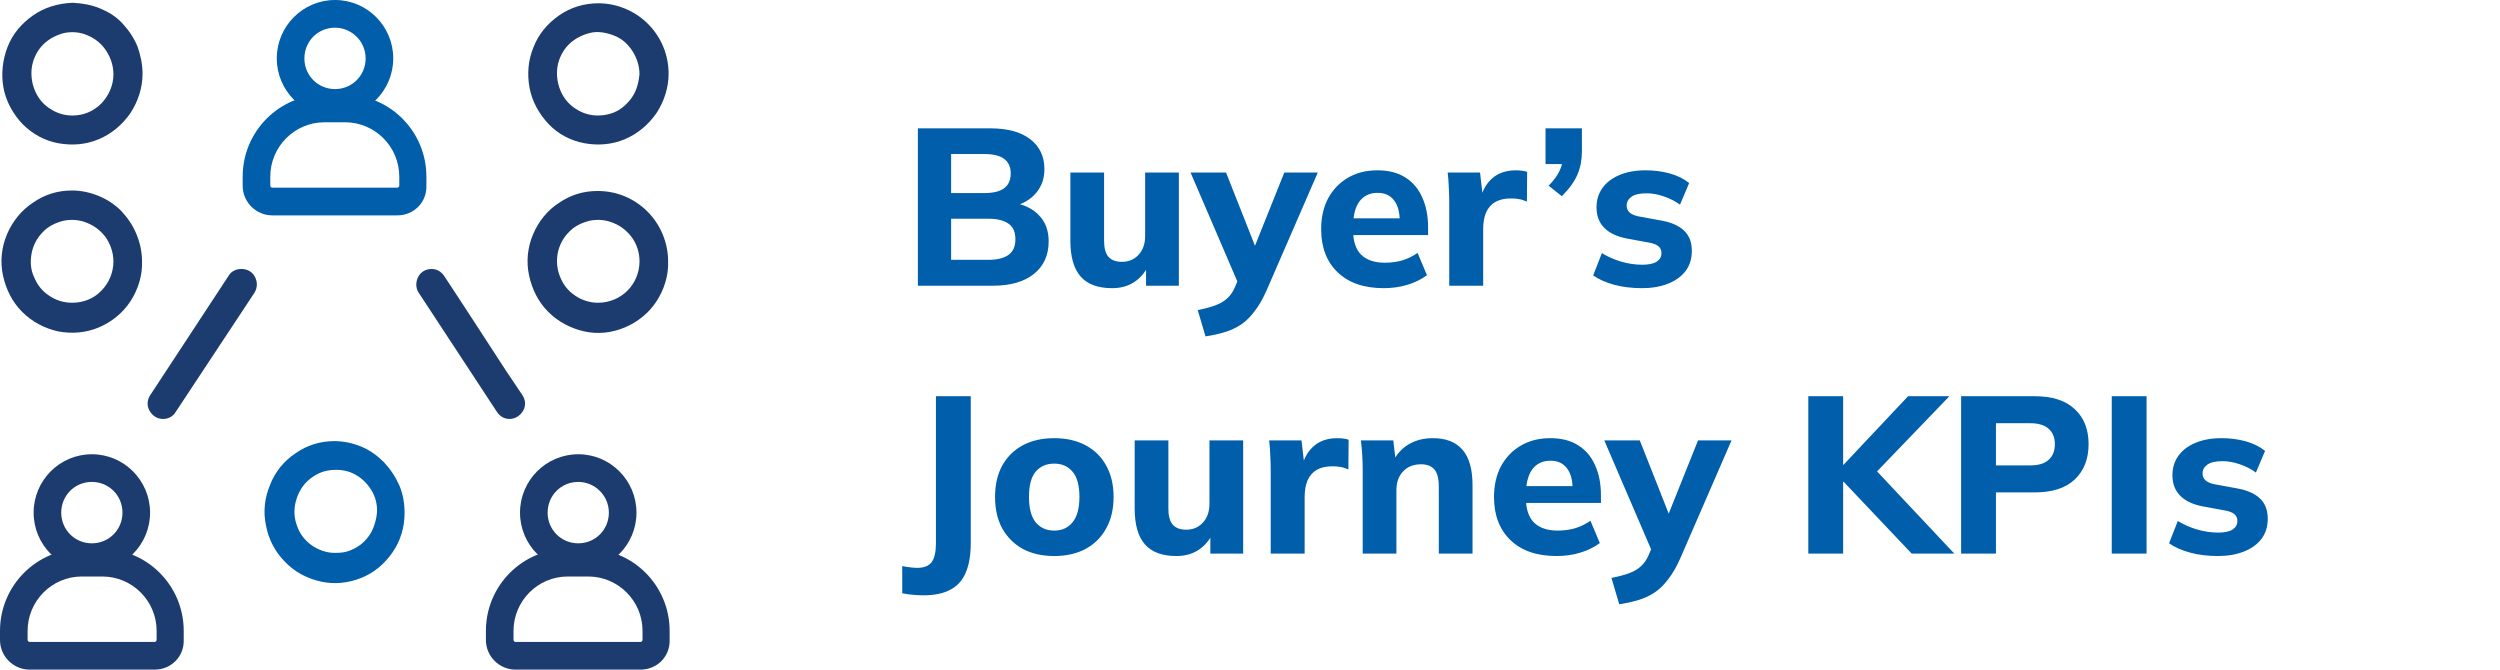
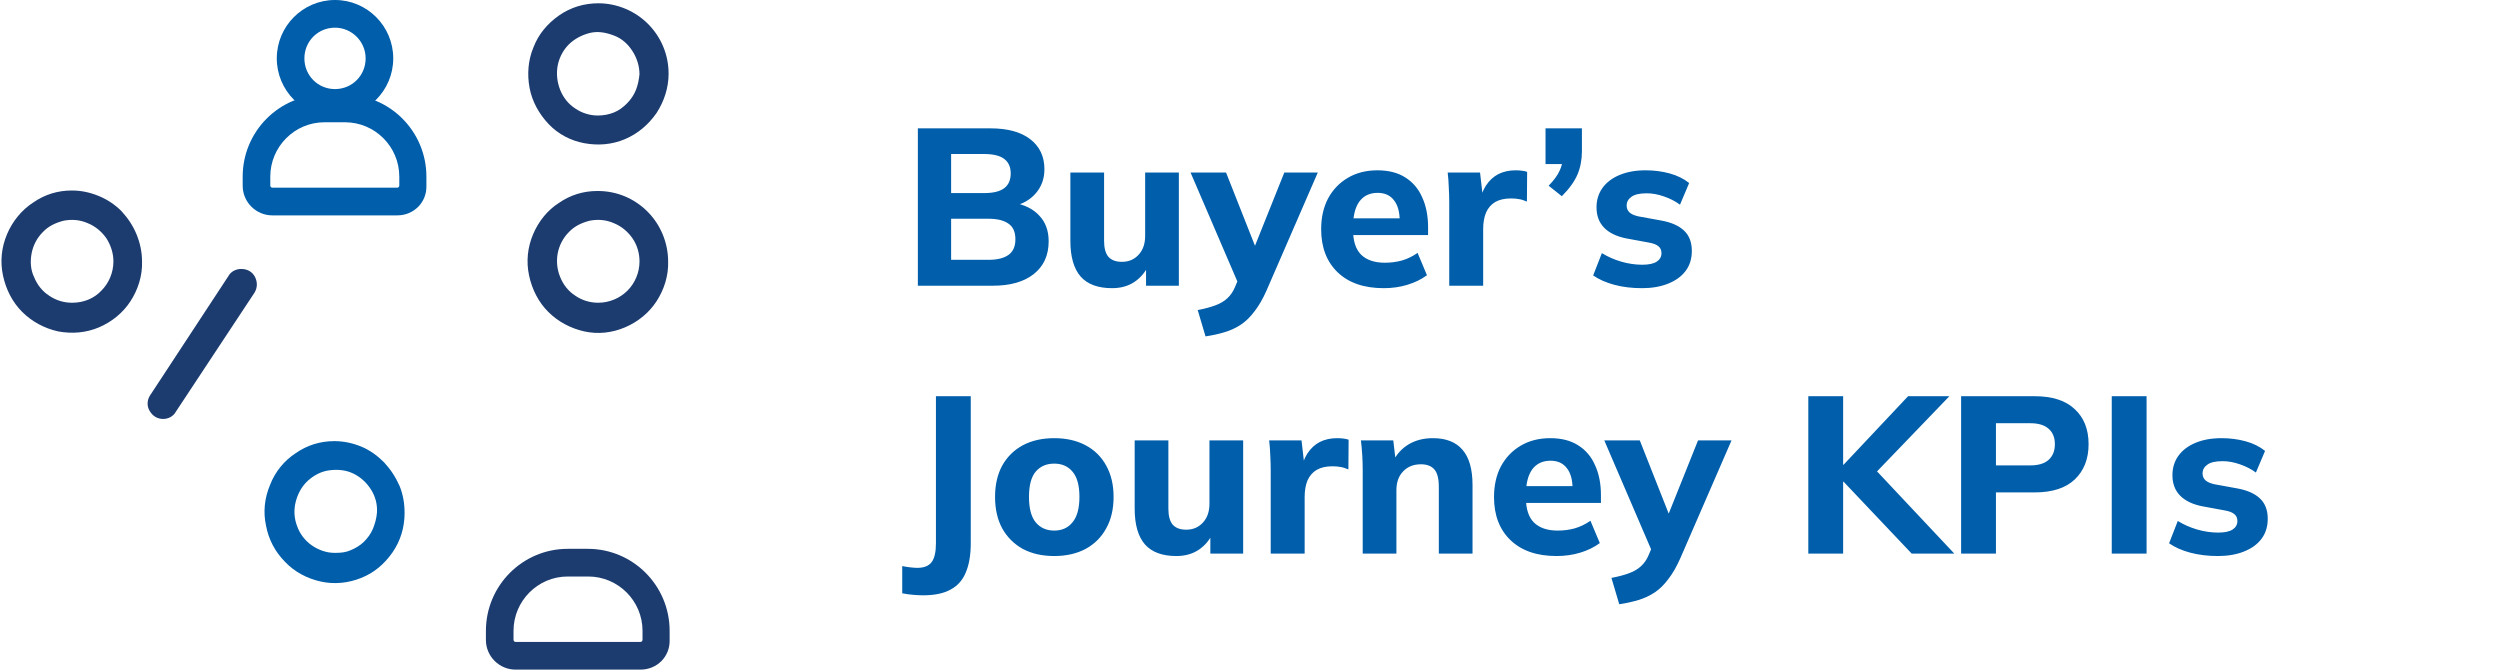
<svg xmlns="http://www.w3.org/2000/svg" width="280" height="75" viewBox="0 0 280 75" fill="none">
  <path d="M102.8 32V14.375H110.925C112.858 14.375 114.35 14.783 115.4 15.6C116.45 16.417 116.975 17.533 116.975 18.95C116.975 20 116.658 20.892 116.025 21.625C115.408 22.358 114.558 22.85 113.475 23.1V22.7C114.742 22.917 115.717 23.4 116.4 24.15C117.1 24.883 117.45 25.842 117.45 27.025C117.45 28.592 116.892 29.817 115.775 30.7C114.675 31.567 113.15 32 111.2 32H102.8ZM106.525 29.1H110.725C111.692 29.1 112.433 28.917 112.95 28.55C113.467 28.183 113.725 27.6 113.725 26.8C113.725 25.983 113.467 25.4 112.95 25.05C112.433 24.683 111.692 24.5 110.725 24.5H106.525V29.1ZM106.525 21.625H110.225C111.242 21.625 111.992 21.442 112.475 21.075C112.958 20.708 113.2 20.158 113.2 19.425C113.2 18.708 112.958 18.167 112.475 17.8C111.992 17.433 111.242 17.25 110.225 17.25H106.525V21.625ZM124.557 32.275C122.974 32.275 121.799 31.842 121.032 30.975C120.266 30.092 119.882 28.758 119.882 26.975V19.325H123.657V26.975C123.657 27.775 123.816 28.367 124.132 28.75C124.466 29.133 124.974 29.325 125.657 29.325C126.407 29.325 127.024 29.067 127.507 28.55C128.007 28.017 128.257 27.308 128.257 26.425V19.325H132.032V32H128.357V29.575H128.707C128.324 30.425 127.774 31.092 127.057 31.575C126.357 32.042 125.524 32.275 124.557 32.275ZM135.018 37.675L134.143 34.725C134.926 34.575 135.584 34.4 136.118 34.2C136.668 34 137.118 33.733 137.468 33.4C137.818 33.083 138.101 32.667 138.318 32.15L138.943 30.675L138.843 32.125L133.343 19.325H137.318L140.943 28.5H140.168L143.843 19.325H147.593L141.868 32.5C141.451 33.45 141.001 34.233 140.518 34.85C140.051 35.483 139.543 35.983 138.993 36.35C138.443 36.717 137.834 37 137.168 37.2C136.518 37.4 135.801 37.558 135.018 37.675ZM154.97 32.275C152.77 32.275 151.053 31.683 149.82 30.5C148.587 29.317 147.97 27.708 147.97 25.675C147.97 24.358 148.228 23.208 148.745 22.225C149.278 21.242 150.012 20.475 150.945 19.925C151.895 19.358 153.003 19.075 154.27 19.075C155.52 19.075 156.562 19.342 157.395 19.875C158.245 20.408 158.878 21.158 159.295 22.125C159.728 23.075 159.945 24.183 159.945 25.45V26.325H151.07V24.45H157.195L156.77 24.8C156.77 23.75 156.553 22.958 156.12 22.425C155.703 21.875 155.095 21.6 154.295 21.6C153.412 21.6 152.728 21.925 152.245 22.575C151.778 23.225 151.545 24.158 151.545 25.375V25.775C151.545 27.008 151.845 27.925 152.445 28.525C153.062 29.125 153.945 29.425 155.095 29.425C155.778 29.425 156.42 29.342 157.02 29.175C157.637 28.992 158.22 28.708 158.77 28.325L159.82 30.825C159.187 31.292 158.453 31.65 157.62 31.9C156.803 32.15 155.92 32.275 154.97 32.275ZM162.315 32V22.675C162.315 22.125 162.298 21.567 162.265 21C162.248 20.433 162.207 19.875 162.14 19.325H165.765L166.19 23.025H165.615C165.782 22.125 166.048 21.383 166.415 20.8C166.798 20.217 167.265 19.783 167.815 19.5C168.382 19.217 169.023 19.075 169.74 19.075C170.057 19.075 170.307 19.092 170.49 19.125C170.673 19.142 170.857 19.183 171.04 19.25L171.015 22.575C170.665 22.425 170.365 22.333 170.115 22.3C169.882 22.25 169.582 22.225 169.215 22.225C168.515 22.225 167.932 22.358 167.465 22.625C167.015 22.892 166.673 23.283 166.44 23.8C166.223 24.317 166.115 24.942 166.115 25.675V32H162.315ZM174.924 21.975L173.449 20.8C174.032 20.2 174.441 19.642 174.674 19.125C174.924 18.608 175.049 18.058 175.049 17.475L175.924 18.375H173.099V14.375H177.174V16.95C177.174 17.9 177.007 18.767 176.674 19.55C176.341 20.333 175.757 21.142 174.924 21.975ZM183.91 32.275C182.776 32.275 181.743 32.15 180.81 31.9C179.876 31.65 179.085 31.3 178.435 30.85L179.41 28.35C180.06 28.75 180.776 29.067 181.56 29.3C182.36 29.533 183.151 29.65 183.935 29.65C184.668 29.65 185.21 29.533 185.56 29.3C185.91 29.067 186.085 28.75 186.085 28.35C186.085 28.017 185.968 27.758 185.735 27.575C185.518 27.392 185.176 27.258 184.71 27.175L182.135 26.7C181.051 26.483 180.226 26.083 179.66 25.5C179.093 24.917 178.81 24.158 178.81 23.225C178.81 22.408 179.026 21.692 179.46 21.075C179.91 20.442 180.551 19.95 181.385 19.6C182.218 19.25 183.193 19.075 184.31 19.075C185.26 19.075 186.16 19.192 187.01 19.425C187.86 19.658 188.585 20.017 189.185 20.5L188.16 22.925C187.643 22.542 187.043 22.233 186.36 22C185.693 21.767 185.051 21.65 184.435 21.65C183.635 21.65 183.06 21.783 182.71 22.05C182.36 22.3 182.185 22.625 182.185 23.025C182.185 23.325 182.285 23.575 182.485 23.775C182.701 23.975 183.026 24.125 183.46 24.225L186.06 24.7C187.176 24.9 188.026 25.275 188.61 25.825C189.193 26.375 189.485 27.133 189.485 28.1C189.485 28.983 189.251 29.733 188.785 30.35C188.318 30.967 187.66 31.442 186.81 31.775C185.976 32.108 185.01 32.275 183.91 32.275ZM103.4 66.675C103.1 66.675 102.742 66.658 102.325 66.625C101.908 66.592 101.483 66.533 101.05 66.45V63.4C101.383 63.467 101.7 63.517 102 63.55C102.3 63.583 102.542 63.6 102.725 63.6C103.492 63.6 104.033 63.383 104.35 62.95C104.667 62.517 104.825 61.817 104.825 60.85V44.375H108.725V60.85C108.725 62.15 108.542 63.233 108.175 64.1C107.825 64.967 107.258 65.608 106.475 66.025C105.708 66.458 104.683 66.675 103.4 66.675ZM118.071 62.275C116.721 62.275 115.546 62.008 114.546 61.475C113.563 60.925 112.796 60.158 112.246 59.175C111.713 58.192 111.446 57.017 111.446 55.65C111.446 54.3 111.713 53.133 112.246 52.15C112.796 51.167 113.563 50.408 114.546 49.875C115.546 49.342 116.721 49.075 118.071 49.075C119.421 49.075 120.596 49.342 121.596 49.875C122.596 50.408 123.363 51.167 123.896 52.15C124.446 53.133 124.721 54.3 124.721 55.65C124.721 57.017 124.446 58.192 123.896 59.175C123.363 60.158 122.596 60.925 121.596 61.475C120.596 62.008 119.421 62.275 118.071 62.275ZM118.071 59.425C118.938 59.425 119.621 59.117 120.121 58.5C120.638 57.883 120.896 56.933 120.896 55.65C120.896 54.367 120.638 53.425 120.121 52.825C119.621 52.225 118.938 51.925 118.071 51.925C117.205 51.925 116.513 52.225 115.996 52.825C115.496 53.425 115.246 54.367 115.246 55.65C115.246 56.933 115.496 57.883 115.996 58.5C116.513 59.117 117.205 59.425 118.071 59.425ZM131.759 62.275C130.176 62.275 129.001 61.842 128.234 60.975C127.468 60.092 127.084 58.758 127.084 56.975V49.325H130.859V56.975C130.859 57.775 131.018 58.367 131.334 58.75C131.668 59.133 132.176 59.325 132.859 59.325C133.609 59.325 134.226 59.067 134.709 58.55C135.209 58.017 135.459 57.308 135.459 56.425V49.325H139.234V62H135.559V59.575H135.909C135.526 60.425 134.976 61.092 134.259 61.575C133.559 62.042 132.726 62.275 131.759 62.275ZM142.32 62V52.675C142.32 52.125 142.303 51.567 142.27 51C142.253 50.433 142.212 49.875 142.145 49.325H145.77L146.195 53.025H145.62C145.787 52.125 146.053 51.383 146.42 50.8C146.803 50.217 147.27 49.783 147.82 49.5C148.387 49.217 149.028 49.075 149.745 49.075C150.062 49.075 150.312 49.092 150.495 49.125C150.678 49.142 150.862 49.183 151.045 49.25L151.02 52.575C150.67 52.425 150.37 52.333 150.12 52.3C149.887 52.25 149.587 52.225 149.22 52.225C148.52 52.225 147.937 52.358 147.47 52.625C147.02 52.892 146.678 53.283 146.445 53.8C146.228 54.317 146.12 54.942 146.12 55.675V62H142.32ZM152.623 62V52.625C152.623 52.092 152.607 51.55 152.573 51C152.54 50.433 152.49 49.875 152.423 49.325H156.048L156.323 51.675H156.023C156.44 50.842 157.032 50.2 157.798 49.75C158.565 49.3 159.457 49.075 160.473 49.075C161.957 49.075 163.065 49.508 163.798 50.375C164.548 51.225 164.923 52.55 164.923 54.35V62H161.148V54.525C161.148 53.608 160.982 52.958 160.648 52.575C160.315 52.192 159.815 52 159.148 52C158.315 52 157.648 52.267 157.148 52.8C156.648 53.317 156.398 54.017 156.398 54.9V62H152.623ZM174.33 62.275C172.13 62.275 170.414 61.683 169.18 60.5C167.947 59.317 167.33 57.708 167.33 55.675C167.33 54.358 167.589 53.208 168.105 52.225C168.639 51.242 169.372 50.475 170.305 49.925C171.255 49.358 172.364 49.075 173.63 49.075C174.88 49.075 175.922 49.342 176.755 49.875C177.605 50.408 178.239 51.158 178.655 52.125C179.089 53.075 179.305 54.183 179.305 55.45V56.325H170.43V54.45H176.555L176.13 54.8C176.13 53.75 175.914 52.958 175.48 52.425C175.064 51.875 174.455 51.6 173.655 51.6C172.772 51.6 172.089 51.925 171.605 52.575C171.139 53.225 170.905 54.158 170.905 55.375V55.775C170.905 57.008 171.205 57.925 171.805 58.525C172.422 59.125 173.305 59.425 174.455 59.425C175.139 59.425 175.78 59.342 176.38 59.175C176.997 58.992 177.58 58.708 178.13 58.325L179.18 60.825C178.547 61.292 177.814 61.65 176.98 61.9C176.164 62.15 175.28 62.275 174.33 62.275ZM181.356 67.675L180.481 64.725C181.264 64.575 181.922 64.4 182.456 64.2C183.006 64 183.456 63.733 183.806 63.4C184.156 63.083 184.439 62.667 184.656 62.15L185.281 60.675L185.181 62.125L179.681 49.325H183.656L187.281 58.5H186.506L190.181 49.325H193.931L188.206 62.5C187.789 63.45 187.339 64.233 186.856 64.85C186.389 65.483 185.881 65.983 185.331 66.35C184.781 66.717 184.172 67 183.506 67.2C182.856 67.4 182.139 67.558 181.356 67.675ZM202.531 62V44.375H206.431V52.05H206.481L213.706 44.375H218.331L209.456 53.6L209.481 52L218.881 62H214.106L206.481 53.95H206.431V62H202.531ZM219.646 62V44.375H227.871C229.854 44.375 231.354 44.858 232.371 45.825C233.404 46.775 233.921 48.083 233.921 49.75C233.921 51.4 233.404 52.717 232.371 53.7C231.354 54.667 229.854 55.15 227.871 55.15H223.546V62H219.646ZM223.546 52.125H227.371C228.304 52.125 228.996 51.917 229.446 51.5C229.912 51.083 230.146 50.5 230.146 49.75C230.146 49 229.912 48.425 229.446 48.025C228.996 47.608 228.304 47.4 227.371 47.4H223.546V52.125ZM236.516 62V44.375H240.416V62H236.516ZM248.412 62.275C247.278 62.275 246.245 62.15 245.312 61.9C244.378 61.65 243.587 61.3 242.937 60.85L243.912 58.35C244.562 58.75 245.278 59.067 246.062 59.3C246.862 59.533 247.653 59.65 248.437 59.65C249.17 59.65 249.712 59.533 250.062 59.3C250.412 59.067 250.587 58.75 250.587 58.35C250.587 58.017 250.47 57.758 250.237 57.575C250.02 57.392 249.678 57.258 249.212 57.175L246.637 56.7C245.553 56.483 244.728 56.083 244.162 55.5C243.595 54.917 243.312 54.158 243.312 53.225C243.312 52.408 243.528 51.692 243.962 51.075C244.412 50.442 245.053 49.95 245.887 49.6C246.72 49.25 247.695 49.075 248.812 49.075C249.762 49.075 250.662 49.192 251.512 49.425C252.362 49.658 253.087 50.017 253.687 50.5L252.662 52.925C252.145 52.542 251.545 52.233 250.862 52C250.195 51.767 249.553 51.65 248.937 51.65C248.137 51.65 247.562 51.783 247.212 52.05C246.862 52.3 246.687 52.625 246.687 53.025C246.687 53.325 246.787 53.575 246.987 53.775C247.203 53.975 247.528 54.125 247.962 54.225L250.562 54.7C251.678 54.9 252.528 55.275 253.112 55.825C253.695 56.375 253.987 57.133 253.987 58.1C253.987 58.983 253.753 59.733 253.287 60.35C252.82 60.967 252.162 61.442 251.312 61.775C250.478 62.108 249.512 62.275 248.412 62.275Z" fill="#005EAB" />
  <g clip-path="url(#clip0_12161_6209)">
    <path d="M28.564 31.027C28.283 30.463 27.721 30.125 27.046 30.125H26.99C26.428 30.125 25.866 30.407 25.585 30.914L16.814 44.274C16.477 44.781 16.421 45.458 16.758 46.021C17.095 46.585 17.601 46.923 18.276 46.923C18.838 46.923 19.4 46.641 19.681 46.134L28.508 32.774C28.845 32.211 28.845 31.591 28.564 31.027Z" fill="#1C3C70" />
-     <path d="M56.668 41.512L52.451 35.029L51.383 33.394L49.753 30.914C49.415 30.407 48.91 30.125 48.347 30.125C47.673 30.125 47.11 30.463 46.829 31.027C46.548 31.591 46.548 32.267 46.886 32.774L55.656 46.134C55.993 46.641 56.499 46.923 57.062 46.923C57.68 46.923 58.242 46.585 58.58 46.021C58.917 45.458 58.861 44.781 58.523 44.274L56.668 41.512Z" fill="#1C3C70" />
    <path d="M0.784 26.24C0.166 27.706 -0.002 29.284 0.335 30.862C0.672 32.441 1.403 33.85 2.471 34.921C3.596 36.048 5.001 36.781 6.519 37.119C8.037 37.401 9.611 37.288 11.073 36.668C12.535 36.048 13.772 35.034 14.615 33.737C15.459 32.441 15.964 30.862 15.908 29.284C15.908 28.213 15.683 27.198 15.29 26.24C14.896 25.282 14.334 24.436 13.603 23.647C12.872 22.914 12.029 22.351 11.073 21.956C10.117 21.561 9.105 21.336 8.094 21.336H8.037C6.463 21.336 5.001 21.787 3.708 22.689C2.416 23.534 1.403 24.774 0.784 26.24ZM3.539 28.382C3.708 27.48 4.157 26.635 4.776 26.015C5.394 25.338 6.238 24.944 7.137 24.718C8.037 24.549 8.936 24.605 9.836 25C10.679 25.338 11.41 25.958 11.916 26.691C12.422 27.48 12.703 28.382 12.703 29.284C12.703 30.524 12.197 31.708 11.354 32.553C10.511 33.455 9.33 33.906 8.093 33.906H8.037C7.137 33.906 6.238 33.624 5.507 33.117C4.72 32.61 4.157 31.877 3.82 31.032C3.426 30.242 3.37 29.284 3.539 28.382Z" fill="#1C3C70" />
-     <path d="M3.708 1.722C2.415 2.624 1.403 3.807 0.841 5.273C0.279 6.739 0.11 8.317 0.391 9.839C0.672 11.361 1.46 12.77 2.528 13.898C3.652 15.025 5.001 15.758 6.519 16.04C8.037 16.321 9.612 16.209 11.073 15.589C12.535 14.969 13.716 13.954 14.615 12.657C15.459 11.361 15.965 9.839 15.965 8.261C15.965 7.19 15.74 6.175 15.402 5.217C15.009 4.258 14.447 3.413 13.716 2.624C12.985 1.834 12.142 1.327 11.186 0.933C10.23 0.538 9.218 0.369 8.15 0.312C6.519 0.369 5.001 0.82 3.708 1.722ZM9.836 3.977C10.68 4.315 11.411 4.935 11.917 5.724C12.423 6.513 12.704 7.415 12.704 8.317C12.704 9.557 12.198 10.684 11.354 11.586C10.455 12.488 9.33 12.939 8.094 12.939C7.194 12.939 6.295 12.657 5.564 12.15C4.777 11.643 4.214 10.91 3.877 10.064C3.54 9.219 3.427 8.261 3.596 7.359C3.765 6.457 4.214 5.611 4.833 4.991C5.451 4.371 6.295 3.92 7.194 3.695C8.037 3.526 8.993 3.582 9.836 3.977Z" fill="#1C3C70" />
    <path d="M59.706 26.238C59.088 27.704 58.919 29.282 59.257 30.861C59.594 32.439 60.325 33.848 61.393 34.919C62.518 36.047 63.923 36.779 65.441 37.118C66.959 37.456 68.533 37.287 69.995 36.667C71.457 36.047 72.694 35.032 73.537 33.736C74.38 32.439 74.886 30.861 74.83 29.282C74.83 27.197 73.987 25.167 72.525 23.702C71.063 22.236 69.095 21.391 66.959 21.391H66.903C65.329 21.391 63.867 21.842 62.574 22.744C61.337 23.533 60.325 24.773 59.706 26.238ZM62.461 28.38C62.63 27.479 63.08 26.633 63.698 26.013C64.317 25.337 65.16 24.942 66.059 24.716C66.959 24.547 67.859 24.604 68.758 24.998C69.601 25.337 70.332 25.956 70.838 26.689C71.344 27.422 71.625 28.324 71.625 29.282C71.625 30.523 71.119 31.706 70.276 32.552C69.433 33.397 68.252 33.905 67.015 33.905H66.959C66.059 33.905 65.16 33.623 64.429 33.115C63.642 32.608 63.08 31.875 62.742 31.03C62.405 30.241 62.293 29.282 62.461 28.38Z" fill="#1C3C70" />
    <path d="M67.012 0.367C65.438 0.367 63.92 0.818 62.627 1.72C61.334 2.622 60.322 3.806 59.76 5.271C59.141 6.737 59.029 8.315 59.31 9.837C59.591 11.359 60.378 12.768 61.446 13.896C62.514 15.023 63.92 15.756 65.438 16.038C66.956 16.32 68.53 16.207 69.992 15.587C71.454 14.967 72.634 13.952 73.534 12.656C74.377 11.359 74.883 9.837 74.883 8.259C74.883 6.117 74.04 4.144 72.578 2.678C71.116 1.213 69.092 0.367 67.012 0.367ZM71.229 10.063C71.004 10.626 70.666 11.134 70.217 11.585C69.767 12.036 69.317 12.374 68.755 12.599C68.193 12.825 67.574 12.938 66.956 12.938C66.056 12.938 65.157 12.656 64.426 12.148C63.639 11.641 63.077 10.908 62.739 10.063C62.402 9.217 62.29 8.259 62.458 7.357C62.627 6.455 63.077 5.61 63.695 4.989C64.314 4.369 65.157 3.918 66.056 3.693C66.956 3.467 67.856 3.637 68.755 3.975C69.655 4.313 70.329 4.933 70.835 5.722C71.341 6.511 71.622 7.413 71.622 8.315C71.566 8.879 71.454 9.499 71.229 10.063Z" fill="#1C3C70" />
    <path d="M43.008 51.774C42.277 51.041 41.434 50.421 40.478 50.026C39.522 49.632 38.51 49.406 37.442 49.406C35.868 49.406 34.406 49.857 33.113 50.759C31.82 51.605 30.808 52.845 30.246 54.31C29.627 55.776 29.459 57.354 29.796 58.876C30.077 60.398 30.808 61.807 31.932 62.935C33 64.062 34.406 64.795 35.924 65.133C37.442 65.472 39.016 65.302 40.422 64.739C41.883 64.175 43.064 63.16 43.964 61.864C44.863 60.567 45.313 59.045 45.313 57.467C45.313 56.396 45.144 55.381 44.751 54.423C44.301 53.408 43.739 52.563 43.008 51.774ZM41.771 59.215C41.546 59.778 41.153 60.285 40.759 60.68C40.365 61.075 39.803 61.413 39.241 61.638C38.735 61.864 38.173 61.92 37.611 61.92H37.442C36.542 61.92 35.643 61.582 34.912 61.075C34.181 60.567 33.563 59.778 33.282 58.933C32.944 58.087 32.888 57.129 33.113 56.227C33.338 55.325 33.788 54.48 34.462 53.859C35.137 53.239 35.98 52.788 36.88 52.676C37.779 52.563 38.679 52.619 39.522 53.014C40.365 53.408 41.04 54.029 41.546 54.818C42.052 55.607 42.277 56.509 42.221 57.411C42.164 58.087 41.996 58.651 41.771 59.215Z" fill="#005EAB" />
-     <path d="M17.316 74.997H3.317C1.518 74.997 0 73.532 0 71.672V70.657C0 65.584 4.104 61.469 9.164 61.469H11.413C16.473 61.469 20.577 65.584 20.577 70.657V71.672C20.633 73.532 19.171 74.997 17.316 74.997ZM9.164 64.569C5.791 64.569 3.092 67.331 3.092 70.657V71.672C3.092 71.784 3.205 71.897 3.317 71.897H17.316C17.428 71.897 17.541 71.784 17.541 71.672V70.657C17.541 67.275 14.786 64.569 11.469 64.569H9.164Z" fill="#1C3C70" />
-     <path d="M10.287 63.953C6.689 63.953 3.766 61.022 3.766 57.414C3.766 53.806 6.689 50.875 10.287 50.875C13.885 50.875 16.809 53.806 16.809 57.414C16.809 61.022 13.885 63.953 10.287 63.953ZM10.287 53.975C8.376 53.975 6.858 55.497 6.858 57.414C6.858 59.33 8.376 60.852 10.287 60.852C12.199 60.852 13.717 59.33 13.717 57.414C13.717 55.497 12.199 53.975 10.287 53.975Z" fill="#1C3C70" />
    <path d="M71.738 74.997H57.739C55.94 74.997 54.422 73.532 54.422 71.672V70.657C54.422 65.584 58.526 61.469 63.586 61.469H65.835C70.895 61.469 74.999 65.584 74.999 70.657V71.672C75.055 73.532 73.593 74.997 71.738 74.997ZM63.586 64.569C60.213 64.569 57.514 67.331 57.514 70.657V71.672C57.514 71.784 57.627 71.897 57.739 71.897H71.738C71.85 71.897 71.963 71.784 71.963 71.672V70.657C71.963 67.275 69.208 64.569 65.891 64.569H63.586Z" fill="#1C3C70" />
-     <path d="M64.764 63.953C61.166 63.953 58.242 61.022 58.242 57.414C58.242 53.806 61.166 50.875 64.764 50.875C68.362 50.875 71.285 53.806 71.285 57.414C71.285 61.022 68.362 63.953 64.764 63.953ZM64.764 53.975C62.852 53.975 61.334 55.497 61.334 57.414C61.334 59.33 62.852 60.852 64.764 60.852C66.675 60.852 68.193 59.33 68.193 57.414C68.193 55.497 66.619 53.975 64.764 53.975Z" fill="#1C3C70" />
    <path d="M44.496 24.122H30.497C28.698 24.122 27.18 22.657 27.18 20.797V19.782C27.18 14.709 31.284 10.594 36.344 10.594H38.593C43.653 10.594 47.757 14.709 47.757 19.782V20.797C47.813 22.657 46.351 24.122 44.496 24.122ZM36.344 13.694C32.971 13.694 30.272 16.456 30.272 19.782V20.797C30.272 20.909 30.384 21.022 30.497 21.022H44.496C44.608 21.022 44.721 20.909 44.721 20.797V19.782C44.721 16.4 41.966 13.694 38.649 13.694H36.344Z" fill="#005EAB" />
    <path d="M37.522 13.078C33.923 13.078 31 10.146 31 6.539C31 2.931 33.923 0 37.522 0C41.12 0 44.043 2.931 44.043 6.539C44.043 10.146 41.12 13.078 37.522 13.078ZM37.522 3.1C35.61 3.1 34.092 4.622 34.092 6.539C34.092 8.455 35.61 9.977 37.522 9.977C39.433 9.977 40.951 8.455 40.951 6.539C40.951 4.622 39.377 3.1 37.522 3.1Z" fill="#005EAB" />
  </g>
  <defs>
    <clipPath id="clip0_12161_6209">
      <rect width="75" height="75" fill="white" />
    </clipPath>
  </defs>
</svg>